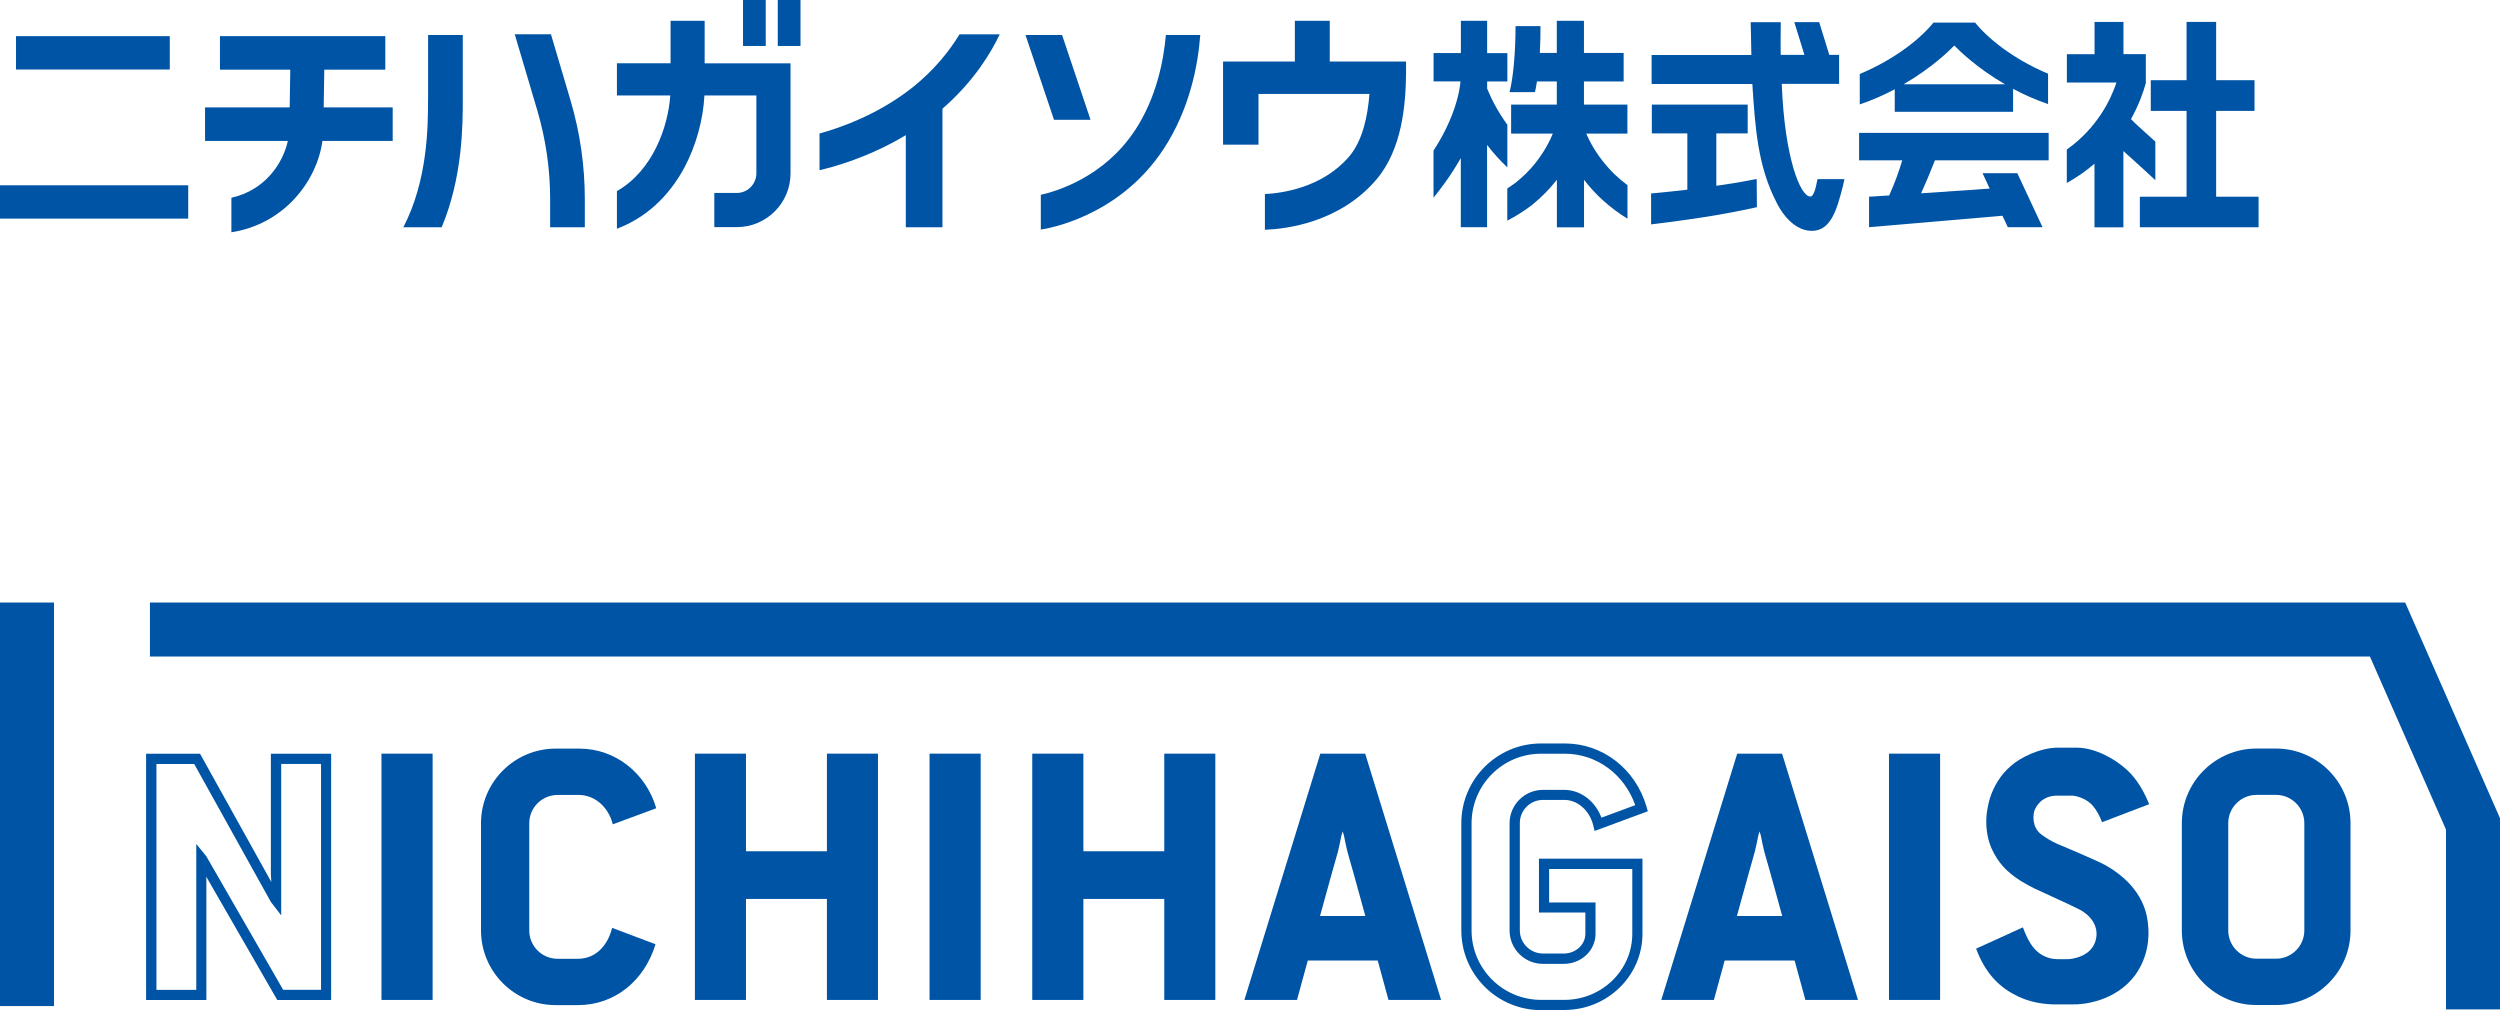
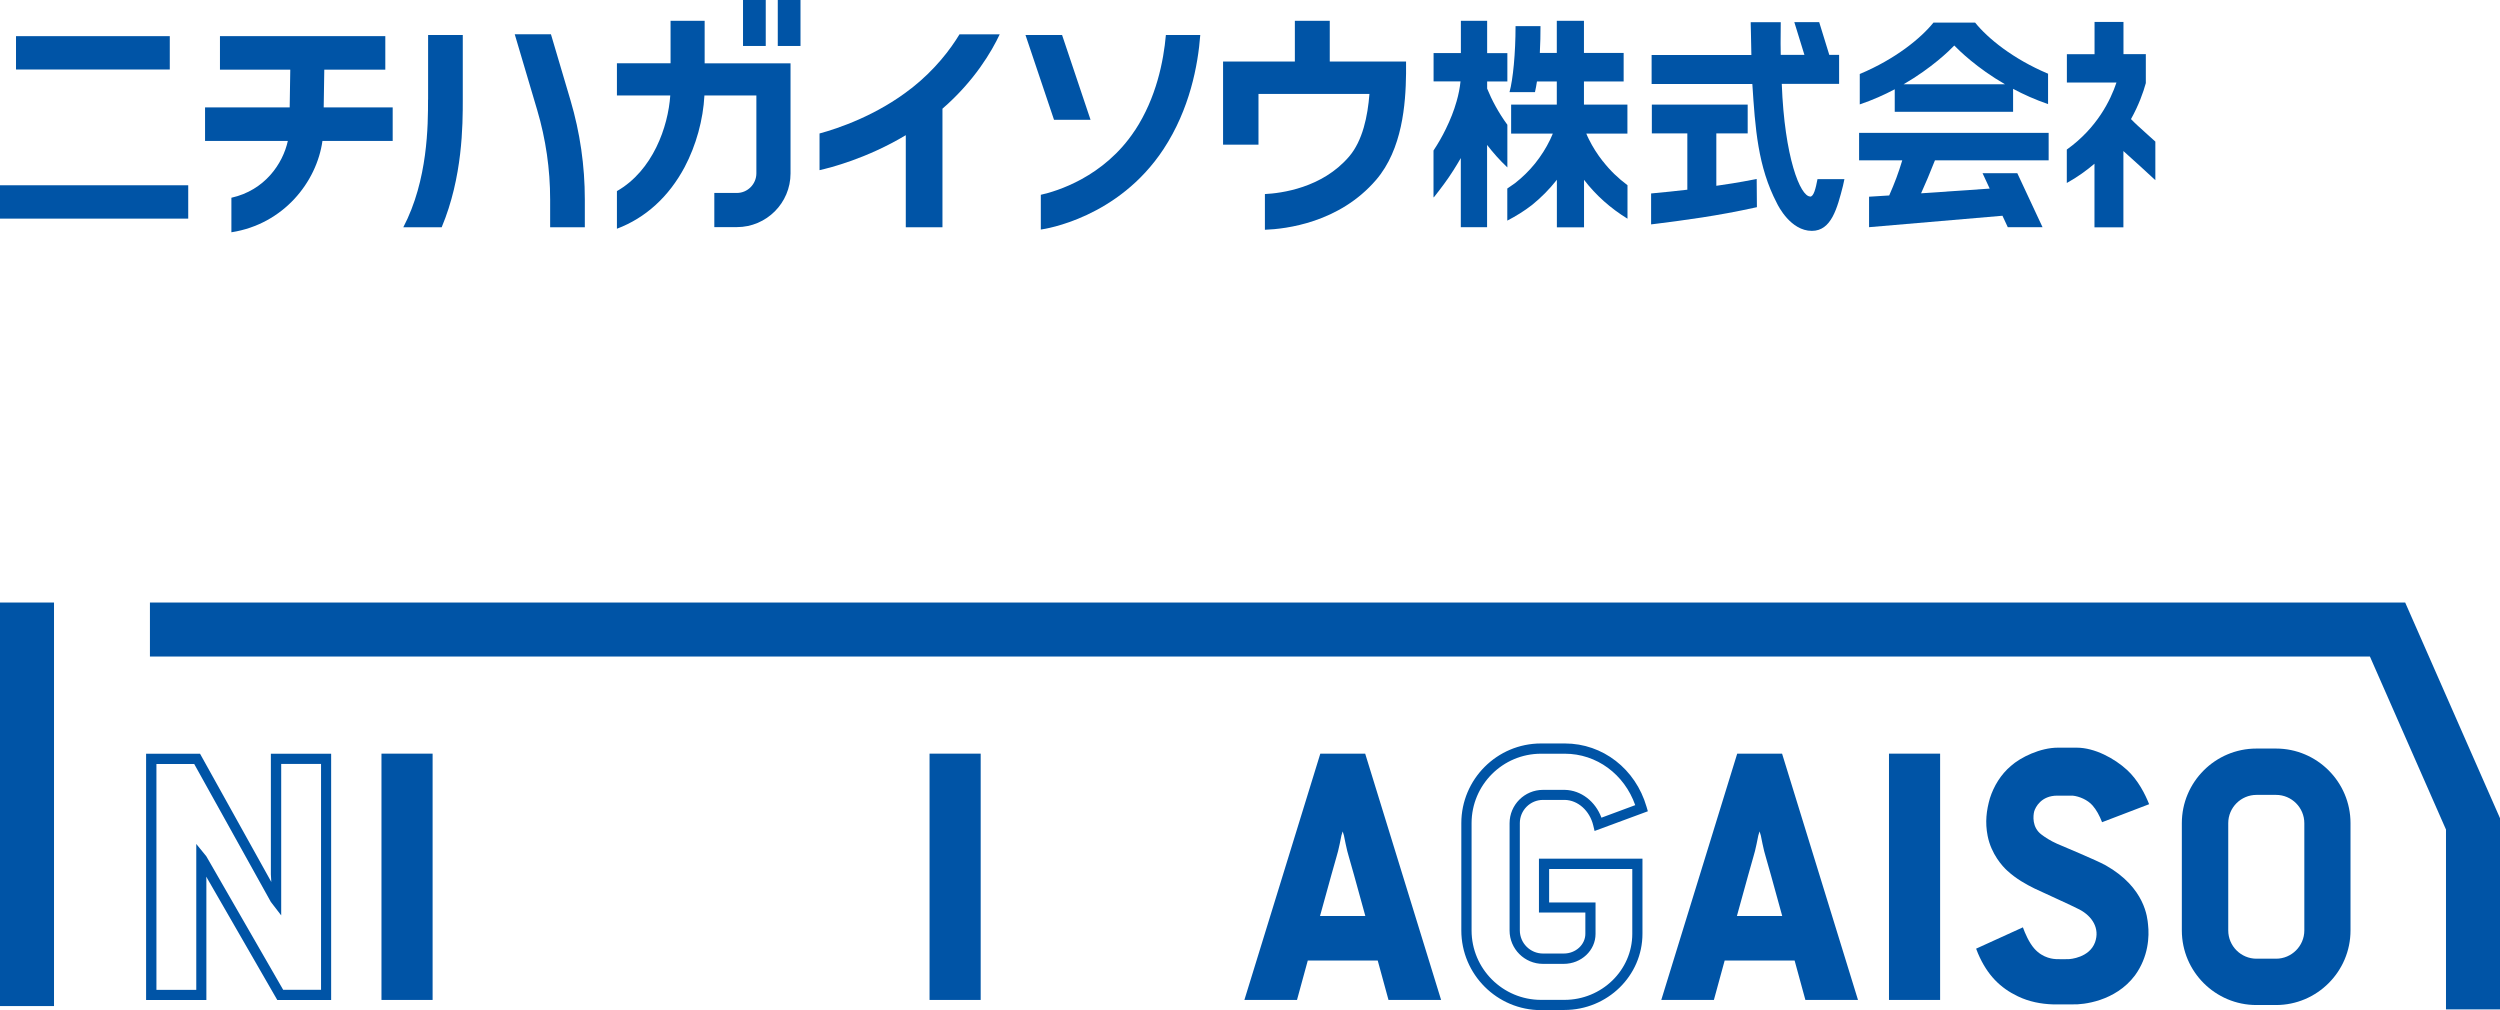
<svg xmlns="http://www.w3.org/2000/svg" id="_レイヤー_2" data-name="レイヤー 2" viewBox="0 0 338.82 136.9">
  <defs>
    <style>
      .cls-1 {
        fill: #0054a6;
      }
    </style>
  </defs>
  <g id="moji">
    <g>
      <polygon class="cls-1" points="331.5 136.8 331.5 112.43 321.19 88.98 20.32 88.98 20.32 81.66 325.97 81.66 338.82 110.89 338.82 136.8 331.5 136.8" />
      <rect class="cls-1" y="81.66" width="7.32" height="54.69" />
      <rect class="cls-1" x="51.7" y="102.14" width="6.93" height="33.38" />
      <rect class="cls-1" x="125.98" y="102.14" width="6.93" height="33.38" />
-       <polygon class="cls-1" points="112.07 102.14 112.07 115.37 101.1 115.37 101.1 102.14 94.18 102.14 94.18 135.52 101.1 135.52 101.1 121.83 112.07 121.83 112.07 135.52 118.99 135.52 118.99 102.14 112.07 102.14" />
-       <polygon class="cls-1" points="157.79 102.14 157.79 115.37 146.83 115.37 146.83 102.14 139.9 102.14 139.9 135.52 146.83 135.52 146.83 121.83 157.79 121.83 157.79 135.52 164.71 135.52 164.71 102.14 157.79 102.14" />
      <rect class="cls-1" x="256.01" y="102.14" width="6.93" height="33.38" />
-       <path class="cls-1" d="M78.33,129.94h-2.77c-2.11,0-3.83-1.72-3.83-3.83v-14.54c0-2.11,1.72-3.83,3.83-3.83h2.98c2.22.05,3.98,1.79,4.51,3.98l5.89-2.18c-1.37-4.73-5.52-8.08-10.4-8.08h-3.24c-5.57,0-10.11,4.53-10.11,10.11v14.54c0,5.57,4.53,10.11,10.11,10.11h3.04c4.93,0,8.98-3.25,10.5-8.25l-5.88-2.22c-.65,2.6-2.38,4.19-4.62,4.19Z" />
      <path class="cls-1" d="M308.46,136.21h-2.65c-5.57,0-10.11-4.53-10.11-10.11v-14.54c0-5.57,4.53-10.11,10.11-10.11h2.65c5.57,0,10.1,4.53,10.1,10.11v14.54c0,5.57-4.53,10.11-10.1,10.11ZM305.82,107.73c-2.11,0-3.83,1.72-3.83,3.83v14.54c0,2.11,1.72,3.83,3.83,3.83h2.65c2.11,0,3.83-1.72,3.83-3.83v-14.54c0-2.11-1.72-3.83-3.83-3.83h-2.65Z" />
      <path class="cls-1" d="M36.71,102.15v16.36s.06,1.02.06,1.02l-9.66-17.38h-7.31v33.38h8.17v-16.36s-.02-.36-.02-.36l9.63,16.72h7.3v-33.38h-8.17ZM43.5,134.15h-5.12l-10.42-18.1-1.36-1.67v19.77h-5.4v-30.61h5.12l10.39,18.7,1.4,1.82v-20.53h5.4v30.61Z" />
      <path class="cls-1" d="M212.02,136.9h-3.17c-5.95,0-10.8-4.84-10.8-10.8v-14.54c0-5.95,4.84-10.8,10.8-10.8h3.24c5.13,0,9.57,3.45,11.06,8.57l.18.62-7.22,2.67-.18-.75c-.48-2-2.07-3.42-3.85-3.46h-2.96c-1.73,0-3.14,1.41-3.14,3.14v14.54c0,1.73,1.41,3.14,3.14,3.14h2.82c1.61,0,2.92-1.2,2.92-2.68v-2.88h-6.29v-7.3h14.03v10.18c0,5.7-4.75,10.33-10.58,10.33ZM208.85,102.15c-5.19,0-9.41,4.22-9.41,9.41v14.54c0,5.19,4.22,9.41,9.41,9.41h3.17c5.07,0,9.2-4.02,9.2-8.95v-8.79h-11.27s0,4.54,0,4.54h6.29v4.26c0,2.24-1.93,4.06-4.31,4.06h-2.82c-2.49,0-4.52-2.03-4.52-4.52v-14.54c0-2.49,2.03-4.52,4.52-4.52h2.98c2.19.05,4.13,1.56,4.95,3.77l4.58-1.7c-1.48-4.19-5.23-6.97-9.54-6.97h-3.24Z" />
      <path class="cls-1" d="M288.24,104.32c-1.66-1.52-4.34-2.99-6.79-2.99-.48,0-1.97,0-2.55,0-2.38,0-5.05,1.3-6.37,2.48-1.35,1.14-2.32,2.73-2.84,4.37-.48,1.67-.67,3.27-.31,5.1.49,2.49,2.04,4.16,2.66,4.72,1.23,1.13,2.53,1.84,3.72,2.43.6.29,5.26,2.4,6.06,2.83,1.77.93,2.78,2.59,2.12,4.44-.76,2.1-3.39,2.29-3.6,2.29,0,0-1.48.02-1.65,0-.28-.02-1.78-.06-2.99-1.44-.72-.82-1.25-2.07-1.54-2.87l-6.34,2.89c.08.22.17.44.26.66,1.25,2.92,3.01,4.66,5.4,5.8,1.51.73,3.15,1.04,4.73,1.09h2.75c1.29.05,5.72-.37,8.39-3.93,1.83-2.52,1.96-5.26,1.77-6.9-.09-.87-.36-4.97-5.73-8.01-1.23-.69-6.15-2.73-6.6-2.93-.9-.4-1.62-.87-2.13-1.26-1.29-.98-1.11-2.56-.97-3.12.17-.58.96-2.14,3.12-2.14h2.09c.91.09,2.03.57,2.69,1.32.53.6.95,1.37,1.3,2.28l6.38-2.44c-.54-1.35-1.48-3.25-3.01-4.66Z" />
      <path class="cls-1" d="M235.44,102.14l-10.29,33.38h7.13c.46-1.66.96-3.49,1.46-5.34h9.48c.51,1.85,1.01,3.68,1.46,5.34h7.13s-10.29-33.38-10.29-33.38h-6.08ZM235.4,124.14c1.18-4.3,2.14-7.73,2.23-8.01.27-.79.67-2.9.67-2.9l.17-.55.17.55s.4,2.1.67,2.9c.1.28,1.05,3.71,2.23,8.01h-6.16Z" />
      <path class="cls-1" d="M178.94,102.14l-10.29,33.38h7.13c.46-1.66.96-3.49,1.46-5.34h9.48c.51,1.85,1.01,3.68,1.46,5.34h7.13l-10.29-33.38h-6.08ZM178.9,124.14c1.18-4.3,2.14-7.73,2.23-8.01.27-.79.67-2.9.67-2.9l.17-.55.17.55s.4,2.1.67,2.9c.1.28,1.05,3.71,2.23,8.01h-6.16Z" />
    </g>
    <g>
      <rect class="cls-1" x="2.17" y="4.9" width="20.84" height="4.52" />
      <rect class="cls-1" y="25.11" width="25.51" height="4.52" />
      <path class="cls-1" d="M95.51,2.82h-4.63v5.75h-7.27v4.37h7.23c-.29,4.24-2.35,10.17-7.23,12.96v5.1c3.88-1.46,7.04-4.34,9.18-8.36,1.56-2.95,2.51-6.43,2.68-9.7h7.04v10.55c0,1.46-1.19,2.66-2.64,2.66h-3.06v4.63h3.06c4.01,0,7.27-3.27,7.27-7.28v-14.92h-11.64V2.82Z" />
      <rect class="cls-1" x="105.41" width="3.08" height="6.23" />
      <rect class="cls-1" x="100.7" width="3.08" height="6.23" />
      <path class="cls-1" d="M74.66,4.64h-4.9l3.05,10.29c1.16,3.92,1.75,7.99,1.75,12.09v3.78h4.7v-3.78c0-4.55-.65-9.06-1.94-13.42l-2.65-8.95Z" />
      <path class="cls-1" d="M58.01,13.5c0,3.41,0,10.9-3.35,17.3h5.2c2.85-6.8,2.86-13.88,2.86-17.3V4.74h-4.7v8.76Z" />
      <path class="cls-1" d="M237.86,24.3c-2.22.44-4.17.73-5.11.86l-.14.02v-7.1h4.25v-3.9h-12.99v3.9h4.81v7.63c-.95.12-3.65.4-4.91.51v4.19l.82-.1c3.61-.46,8.1-1.03,13.37-2.2l.15-.03-.03-3.82-.23.04Z" />
      <path class="cls-1" d="M245.33,26.63c-1.34,0-3.48-5.31-3.85-15.26h7.77v-3.93h-1.33l-1.37-4.44h-3.37l1.37,4.44h-3.21c-.03-1.07-.02-1.62,0-4.24v-.19s-4.07,0-4.07,0v.19c0,.07.01.59.03,1.25.02,1.03.06,2.4.06,3h-13.52v3.93h13.65c.39,6.01.74,11.21,3.33,16.16.18.38,1.87,3.75,4.74,3.75,2.65,0,3.44-3.1,4.21-6.09l.2-.92h-3.65c-.24,1.25-.5,2.37-1,2.37Z" />
      <path class="cls-1" d="M251.96,21.73h5.85c-.53,1.75-1.01,3.03-1.77,4.76-1.23.08-2.2.14-2.73.17v4.13l18.08-1.55.72,1.55h4.71l-3.42-7.32h-4.71l.97,2.09c-1.9.13-5.76.4-9.3.64.58-1.27,1.22-2.79,1.88-4.47h15.41v-3.72h-25.69v3.72Z" />
      <path class="cls-1" d="M256.79,15.15h16.04v-3.11c1.42.76,3,1.47,4.74,2.07v-4.12c-4.81-2.03-8.2-4.83-9.89-6.93h-5.64c-1.7,2.11-5.13,4.93-9.99,6.97v4.12c1.74-.59,3.32-1.3,4.74-2.05v3.06ZM264.86,6.17c.64.66,3.05,3.04,6.87,5.25h-13.74c3.82-2.21,6.23-4.58,6.87-5.25Z" />
-       <polygon class="cls-1" points="300.35 26.66 300.35 15.03 305.55 15.03 305.55 10.87 300.35 10.87 300.35 2.97 296.34 2.97 296.34 10.87 291.49 10.87 291.49 15.03 296.34 15.03 296.34 26.66 290.01 26.66 290.01 30.8 306.1 30.8 306.1 26.66 300.35 26.66" />
      <path class="cls-1" d="M292.11,24.4v-5.21c-.37-.33-.7-.63-1.01-.91-1.1-.99-1.79-1.61-2.29-2.14,1.05-1.89,1.67-3.63,2.01-4.88v-.08h0v-3.84h-3.03V2.97h-3.92v4.38h-3.75v3.84h6.72c-.8,2.39-2.63,6.15-6.73,9.08v4.53c1.43-.79,2.66-1.68,3.75-2.61v8.62h3.92v-10.34c.23.21.48.43.74.67.92.83,2.07,1.86,3.58,3.27Z" />
      <polygon class="cls-1" points="142.89 16.24 147.76 16.24 147.8 16.24 143.94 4.74 143.89 4.74 139.03 4.74 138.98 4.74 142.85 16.24 142.89 16.24" />
      <path class="cls-1" d="M43.95,9.44h8.27v-4.54h-22.41v4.54h9.53l-.08,5.12h-11.47v4.54h11.22c-.68,3.09-3.12,6.69-7.65,7.7v4.68c7.09-1.1,11.57-6.84,12.34-12.38h9.52v-4.54h-9.35l.08-5.12Z" />
      <path class="cls-1" d="M153.81,17.67c-4.19,6.38-10.72,8.28-12.75,8.73v4.71c.61-.08,10.5-1.58,16.63-10.9,3.55-5.4,4.67-11.36,4.98-15.47h-4.66c-.31,3.53-1.29,8.51-4.19,12.93Z" />
      <path class="cls-1" d="M204.29,22.69v-5.78c-1.23-1.68-2.12-3.38-2.74-4.9v-.97h2.74v-3.84h-2.74V2.82h-3.56v4.37h-3.7v3.84h3.65c-.09.9-.27,1.81-.53,2.7-.36,1.28-.86,2.53-1.46,3.75-.48,1-1.05,1.98-1.67,2.92v6.31l.04.04c.94-1.19,1.86-2.4,2.67-3.69.34-.54.67-1.08.99-1.64v9.37h3.56v-11.15c.8,1.04,1.7,2.06,2.74,3.04Z" />
      <path class="cls-1" d="M217.23,21.86c-.73-.93-1.37-1.93-1.89-2.98-.13-.25-.24-.51-.35-.77h5.57v-3.93h-5.89v-3.14h5.38v-3.87h-5.38V2.82h-3.68v4.35h-2.3c.07-1.27.09-2.52.09-3.63h-3.38s0,0,0,0c0,3.65-.34,7.22-.82,8.95h0s3.45,0,3.45,0c.11-.46.19-.95.27-1.45h2.69v3.14h-6.19v3.93h5.65c-.11.27-.24.54-.36.81-.55,1.15-1.25,2.24-2.05,3.24-.8.99-1.72,1.89-2.72,2.67-.34.25-.69.49-1.04.72v4.35c1.17-.61,2.3-1.3,3.35-2.12,1.22-.99,2.33-2.1,3.3-3.33.02-.03.04-.06.07-.09v6.45h3.68v-6.44c1.61,2.1,3.62,3.88,5.89,5.27v-4.54c-1.24-.92-2.37-2-3.32-3.23Z" />
      <path class="cls-1" d="M123.55,11.94c-4.74,3.74-10.09,5.5-12.48,6.15v4.97c1.4-.31,6.4-1.57,11.69-4.74v12.48h4.97V14.73c4.36-3.78,6.69-7.8,7.76-10.08h-5.45c-1.24,2.05-3.29,4.77-6.49,7.3Z" />
      <path class="cls-1" d="M185.74,8.34h-5.52V2.82h-4.73v5.52h-4.93s-4.8,0-4.8,0v11.27h4.8v-6.88h15.04c-.24,2.99-.9,6.32-2.77,8.5-3.65,4.26-9.2,4.96-11.4,5.07v4.84c2.84-.1,10.08-.95,15.07-6.76,3.56-4.15,4.01-10.28,4.06-14.4v-1.64s-4.82,0-4.82,0h0Z" />
    </g>
  </g>
</svg>